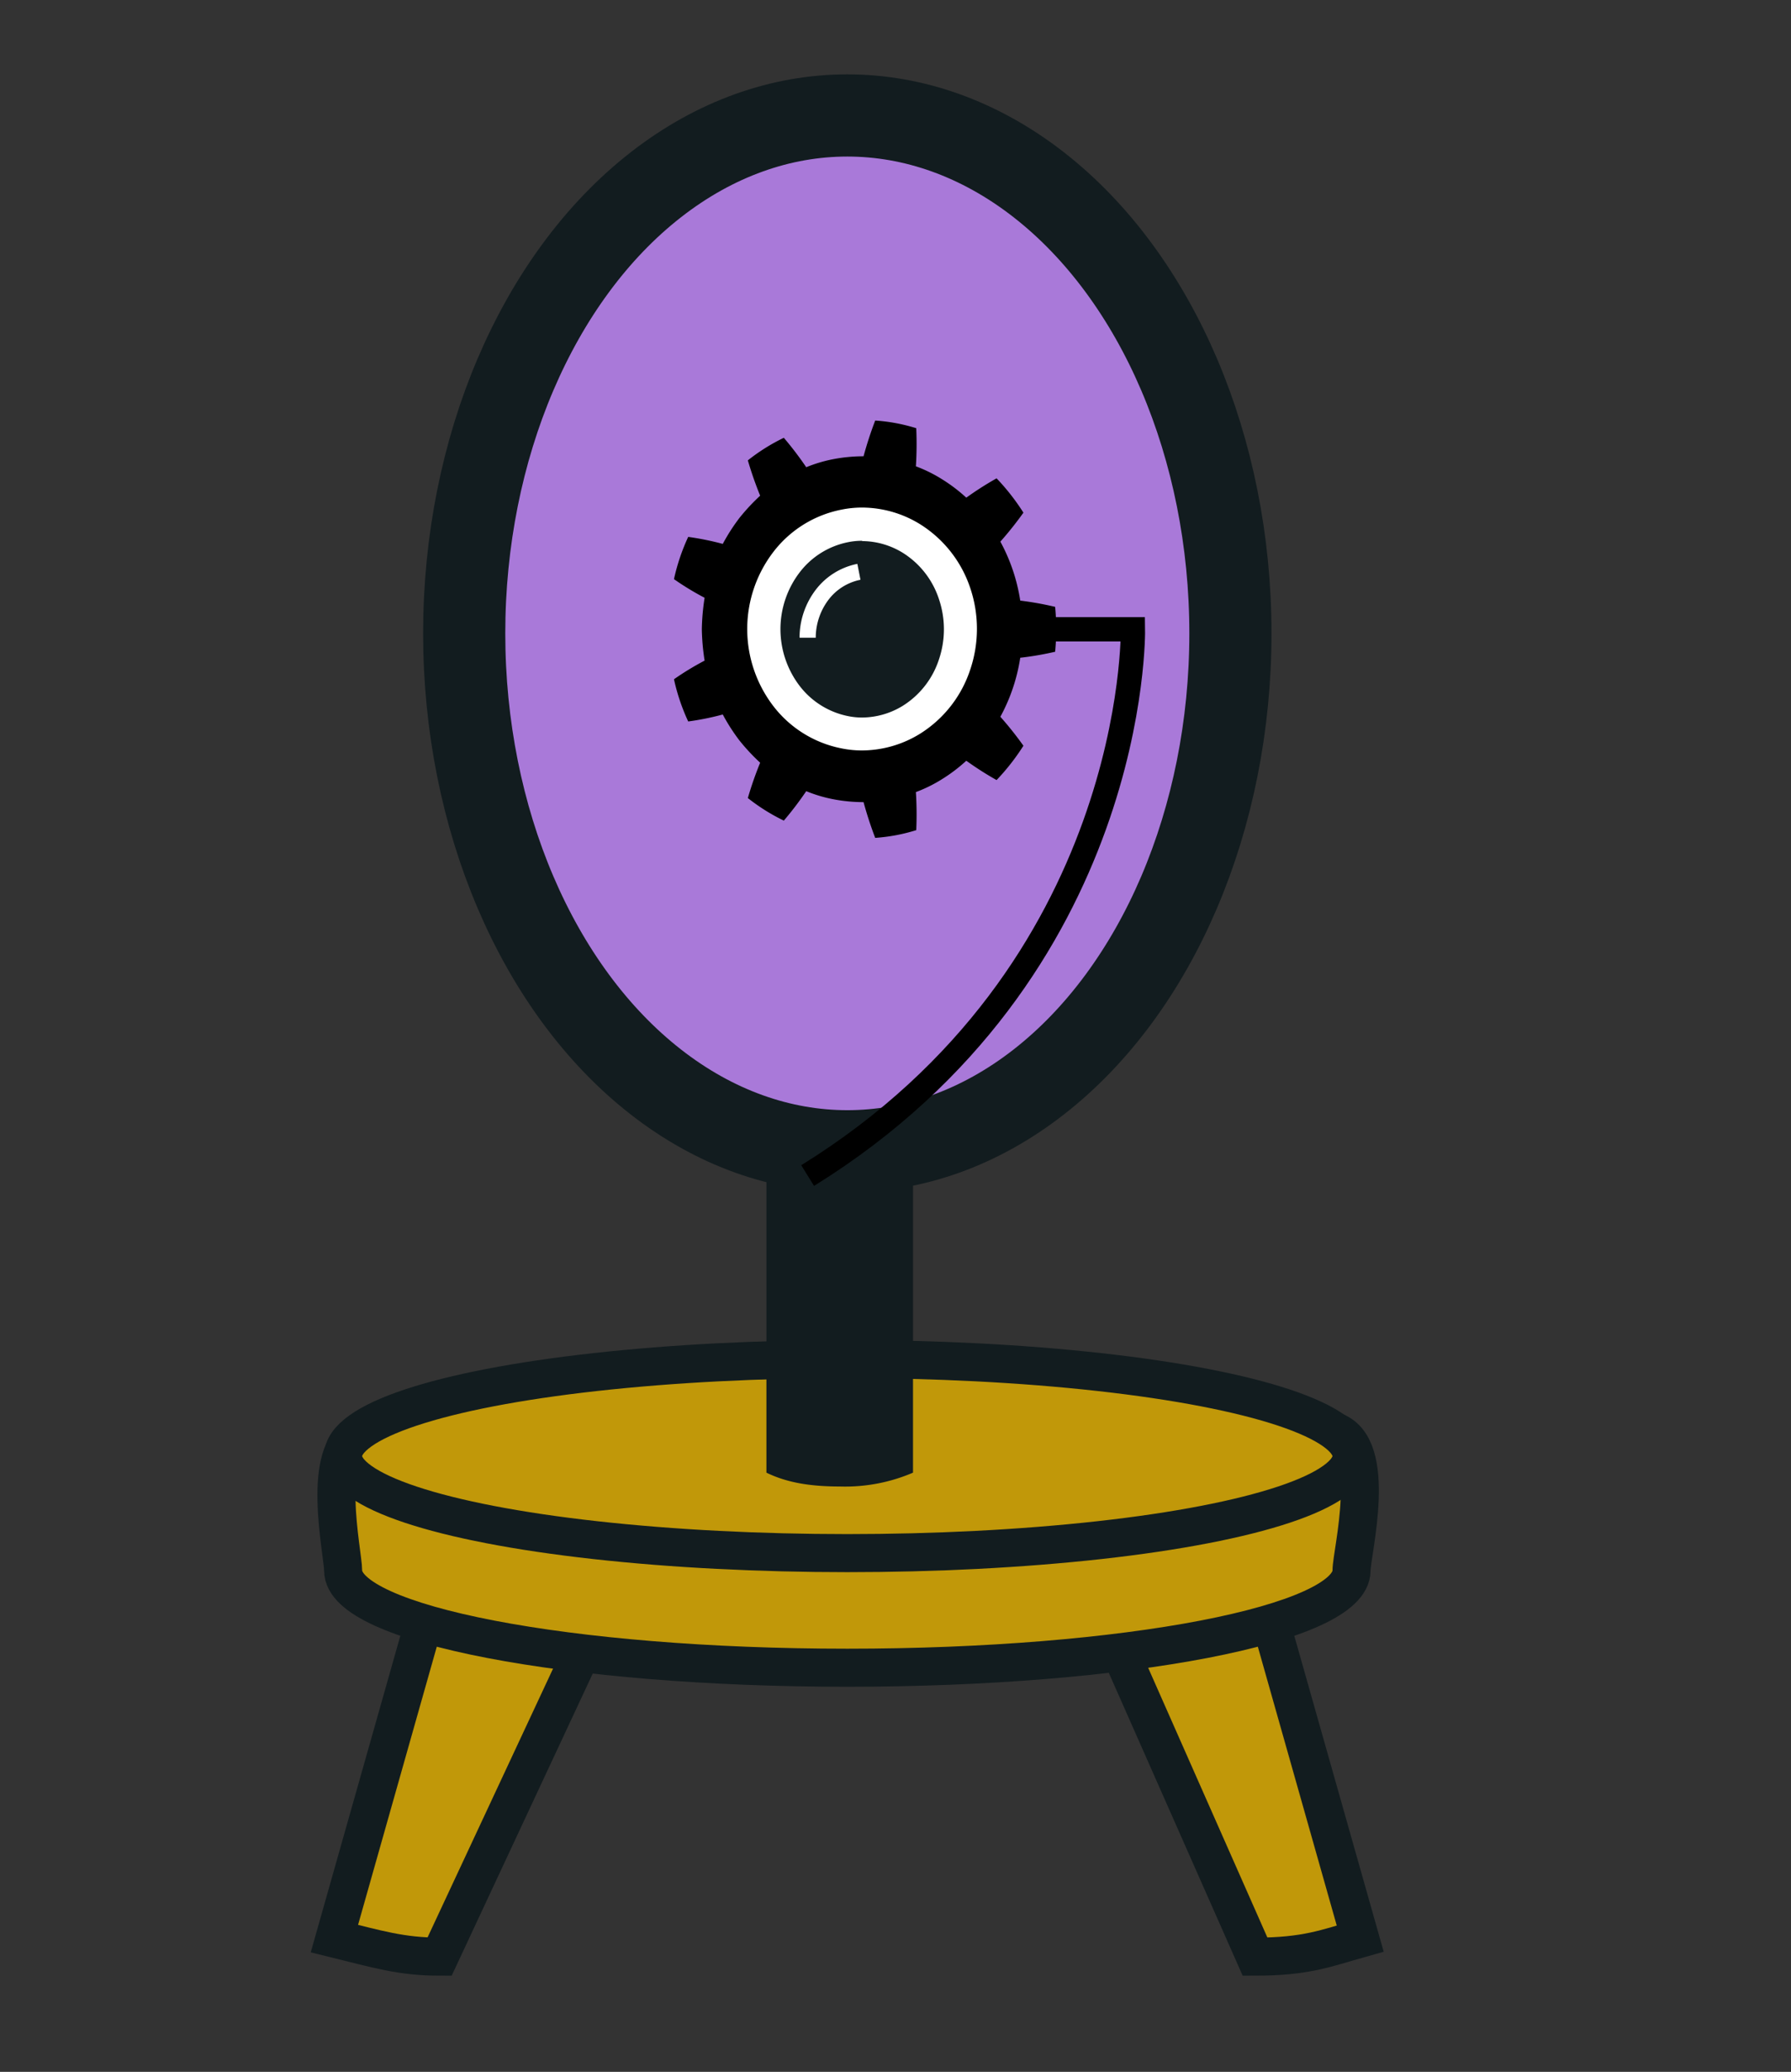
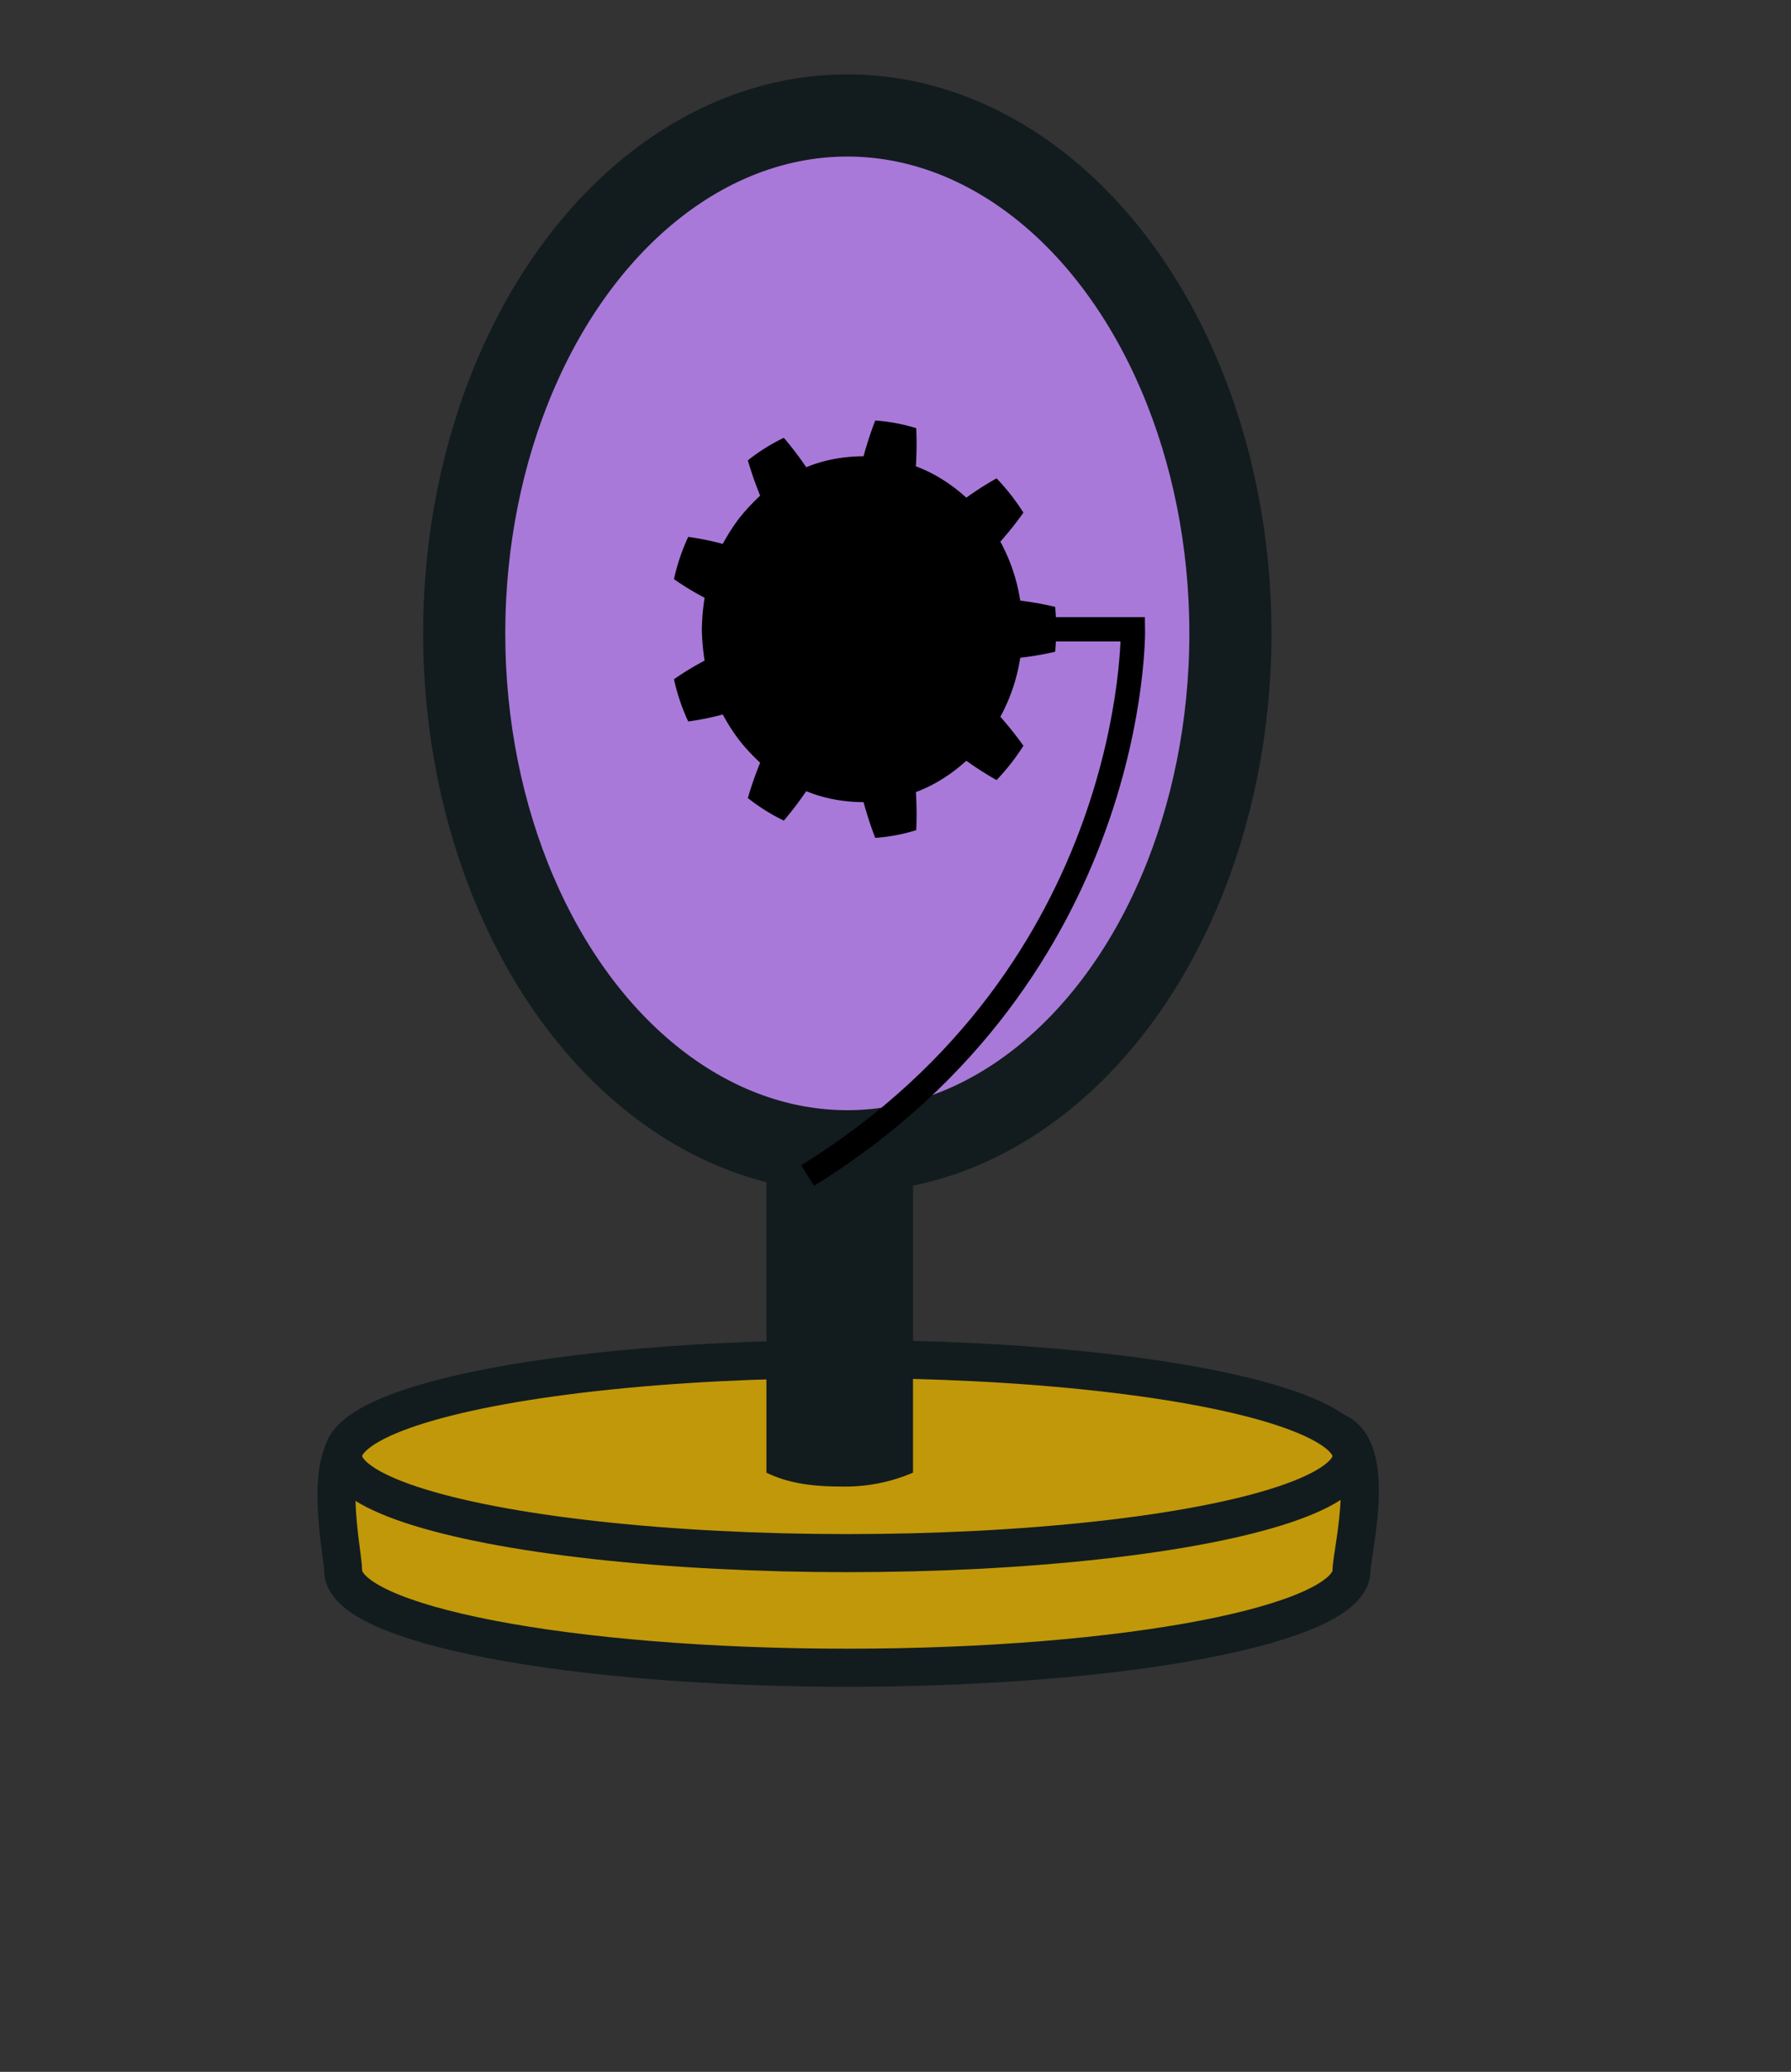
<svg xmlns="http://www.w3.org/2000/svg" id="Layer_1" data-name="Layer 1" viewBox="0 0 354.92 410.4">
  <rect x="0" y="0" width="354.92" height="410.4" fill="#333333" stroke="none" />
  <defs>
    <style>.cls-1{fill:#c19809;stroke-width:7.54px;}.cls-1,.cls-3{stroke:#121c1f;}.cls-1,.cls-3,.cls-5,.cls-6{stroke-miterlimit:10;}.cls-2{fill:#121c1f;}.cls-3{fill:#a979d9;stroke-width:16.28px;}.cls-4{fill:#fff;}.cls-5,.cls-6{fill:none;}.cls-5{stroke:#fff;stroke-width:3.21px;}.cls-6{stroke:#000;stroke-width:4.82px;}</style>
  </defs>
-   <path class="cls-1" d="M83.9,321.73,66.27,384c8.57,2.11,13.27,3.58,20.84,3.58l28.17-60.31" />
-   <path class="cls-1" d="M251.92,321.73,269.55,384c-6.7,1.88-10.62,3.58-20.84,3.58l-26.53-60" />
  <path class="cls-1" d="M267.83,311.12c0,10.62-44.73,19.23-99.92,19.23S68,321.74,68,311.12c0-3.45-4.69-24.25,3.57-27.05,17.18-5.81,59.09,7.83,96.36,7.83,36.26,0,78.78-14,96.29-8.46C273.34,286.34,267.83,307.48,267.83,311.12Z" />
  <ellipse class="cls-1" cx="167.91" cy="288.43" rx="99.92" ry="19.22" />
  <path class="cls-2" d="M180.93,291.71a34.07,34.07,0,0,1-14.52,2.74c-5.9,0-10.51-.78-14.53-2.74V228h29.05Z" />
  <ellipse class="cls-3" cx="167.91" cy="125.46" rx="75.92" ry="102.59" />
  <path d="M209.1,129.1a48.89,48.89,0,0,0,0-8.89,63.29,63.29,0,0,0-6.92-1.24,35.8,35.8,0,0,0-3.94-11.68,68.9,68.9,0,0,0,4.57-5.74,43.61,43.61,0,0,0-5.32-6.8,64.58,64.58,0,0,0-6,3.83,32.09,32.09,0,0,0-4.73-3.6,28.31,28.31,0,0,0-5.26-2.61,70.43,70.43,0,0,0,.07-7.55,35.34,35.34,0,0,0-8.13-1.52,73,73,0,0,0-2.31,7.08,31.92,31.92,0,0,0-5.77.53,28.19,28.19,0,0,0-5.59,1.64,66.33,66.33,0,0,0-4.44-5.83,37.87,37.87,0,0,0-7.13,4.47,72.48,72.48,0,0,0,2.44,7,40,40,0,0,0-4.11,4.41,38.11,38.11,0,0,0-3.3,5.14,55.42,55.42,0,0,0-6.85-1.39,40.42,40.42,0,0,0-2.82,8.37,55.49,55.49,0,0,0,6.07,3.69,44.77,44.77,0,0,0-.55,6.22,44.78,44.78,0,0,0,.55,6.23,55.49,55.49,0,0,0-6.07,3.69,40.33,40.33,0,0,0,2.82,8.36,53.6,53.6,0,0,0,6.85-1.38,38.11,38.11,0,0,0,3.3,5.14,40,40,0,0,0,4.11,4.41,69.88,69.88,0,0,0-2.44,7,38.38,38.38,0,0,0,7.13,4.47,66.33,66.33,0,0,0,4.44-5.83,28.19,28.19,0,0,0,5.59,1.64,31.92,31.92,0,0,0,5.77.53,73,73,0,0,0,2.31,7.08,35.36,35.36,0,0,0,8.13-1.53,70.27,70.27,0,0,0-.07-7.54,28.31,28.31,0,0,0,5.26-2.61,32.09,32.09,0,0,0,4.73-3.6,64.58,64.58,0,0,0,6,3.83,43.61,43.61,0,0,0,5.32-6.8,67.29,67.29,0,0,0-4.57-5.74,35.75,35.75,0,0,0,3.94-11.69A60.94,60.94,0,0,0,209.1,129.1Z" />
-   <path class="cls-2" d="M170.84,145.42a17.18,17.18,0,0,1-3.45-.35,19.13,19.13,0,0,1-11.54-7.18,21.8,21.8,0,0,1,0-26.48,19.2,19.2,0,0,1,11.58-7.18,17.22,17.22,0,0,1,3.41-.34,18.78,18.78,0,0,1,9.84,2.84,20.42,20.42,0,0,1,8.51,10.91,21.9,21.9,0,0,1,0,14.06,20.47,20.47,0,0,1-8.52,10.89A18.71,18.71,0,0,1,170.84,145.42Z" />
-   <path class="cls-4" d="M170.84,107.18a15.54,15.54,0,0,1,8.11,2.35,17.06,17.06,0,0,1,7.12,9.15,18.63,18.63,0,0,1,0,11.94,17.05,17.05,0,0,1-7.12,9.16,15.54,15.54,0,0,1-8.11,2.35,13.75,13.75,0,0,1-2.79-.28,16.06,16.06,0,0,1-9.6-6,18.52,18.52,0,0,1,0-22.45,16,16,0,0,1,9.6-6,13.75,13.75,0,0,1,2.79-.28m0-6.58h0a20.28,20.28,0,0,0-4.12.42,22.44,22.44,0,0,0-13.48,8.39,25.1,25.1,0,0,0,0,30.5,22.49,22.49,0,0,0,13.56,8.4,20.17,20.17,0,0,0,4,.4,22,22,0,0,0,11.56-3.33,23.7,23.7,0,0,0,9.91-12.68,25.28,25.28,0,0,0,0-16.17,23.76,23.76,0,0,0-9.92-12.62,22,22,0,0,0-11.53-3.31Z" />
-   <path class="cls-5" d="M160.05,126.32a14.09,14.09,0,0,1,2.88-8.52,12.11,12.11,0,0,1,7.28-4.53" />
+   <path class="cls-2" d="M170.84,145.42A18.71,18.71,0,0,1,170.84,145.42Z" />
  <path class="cls-6" d="M203.94,124.65h20.57s1.16,67.53-64.46,108.21" />
</svg>